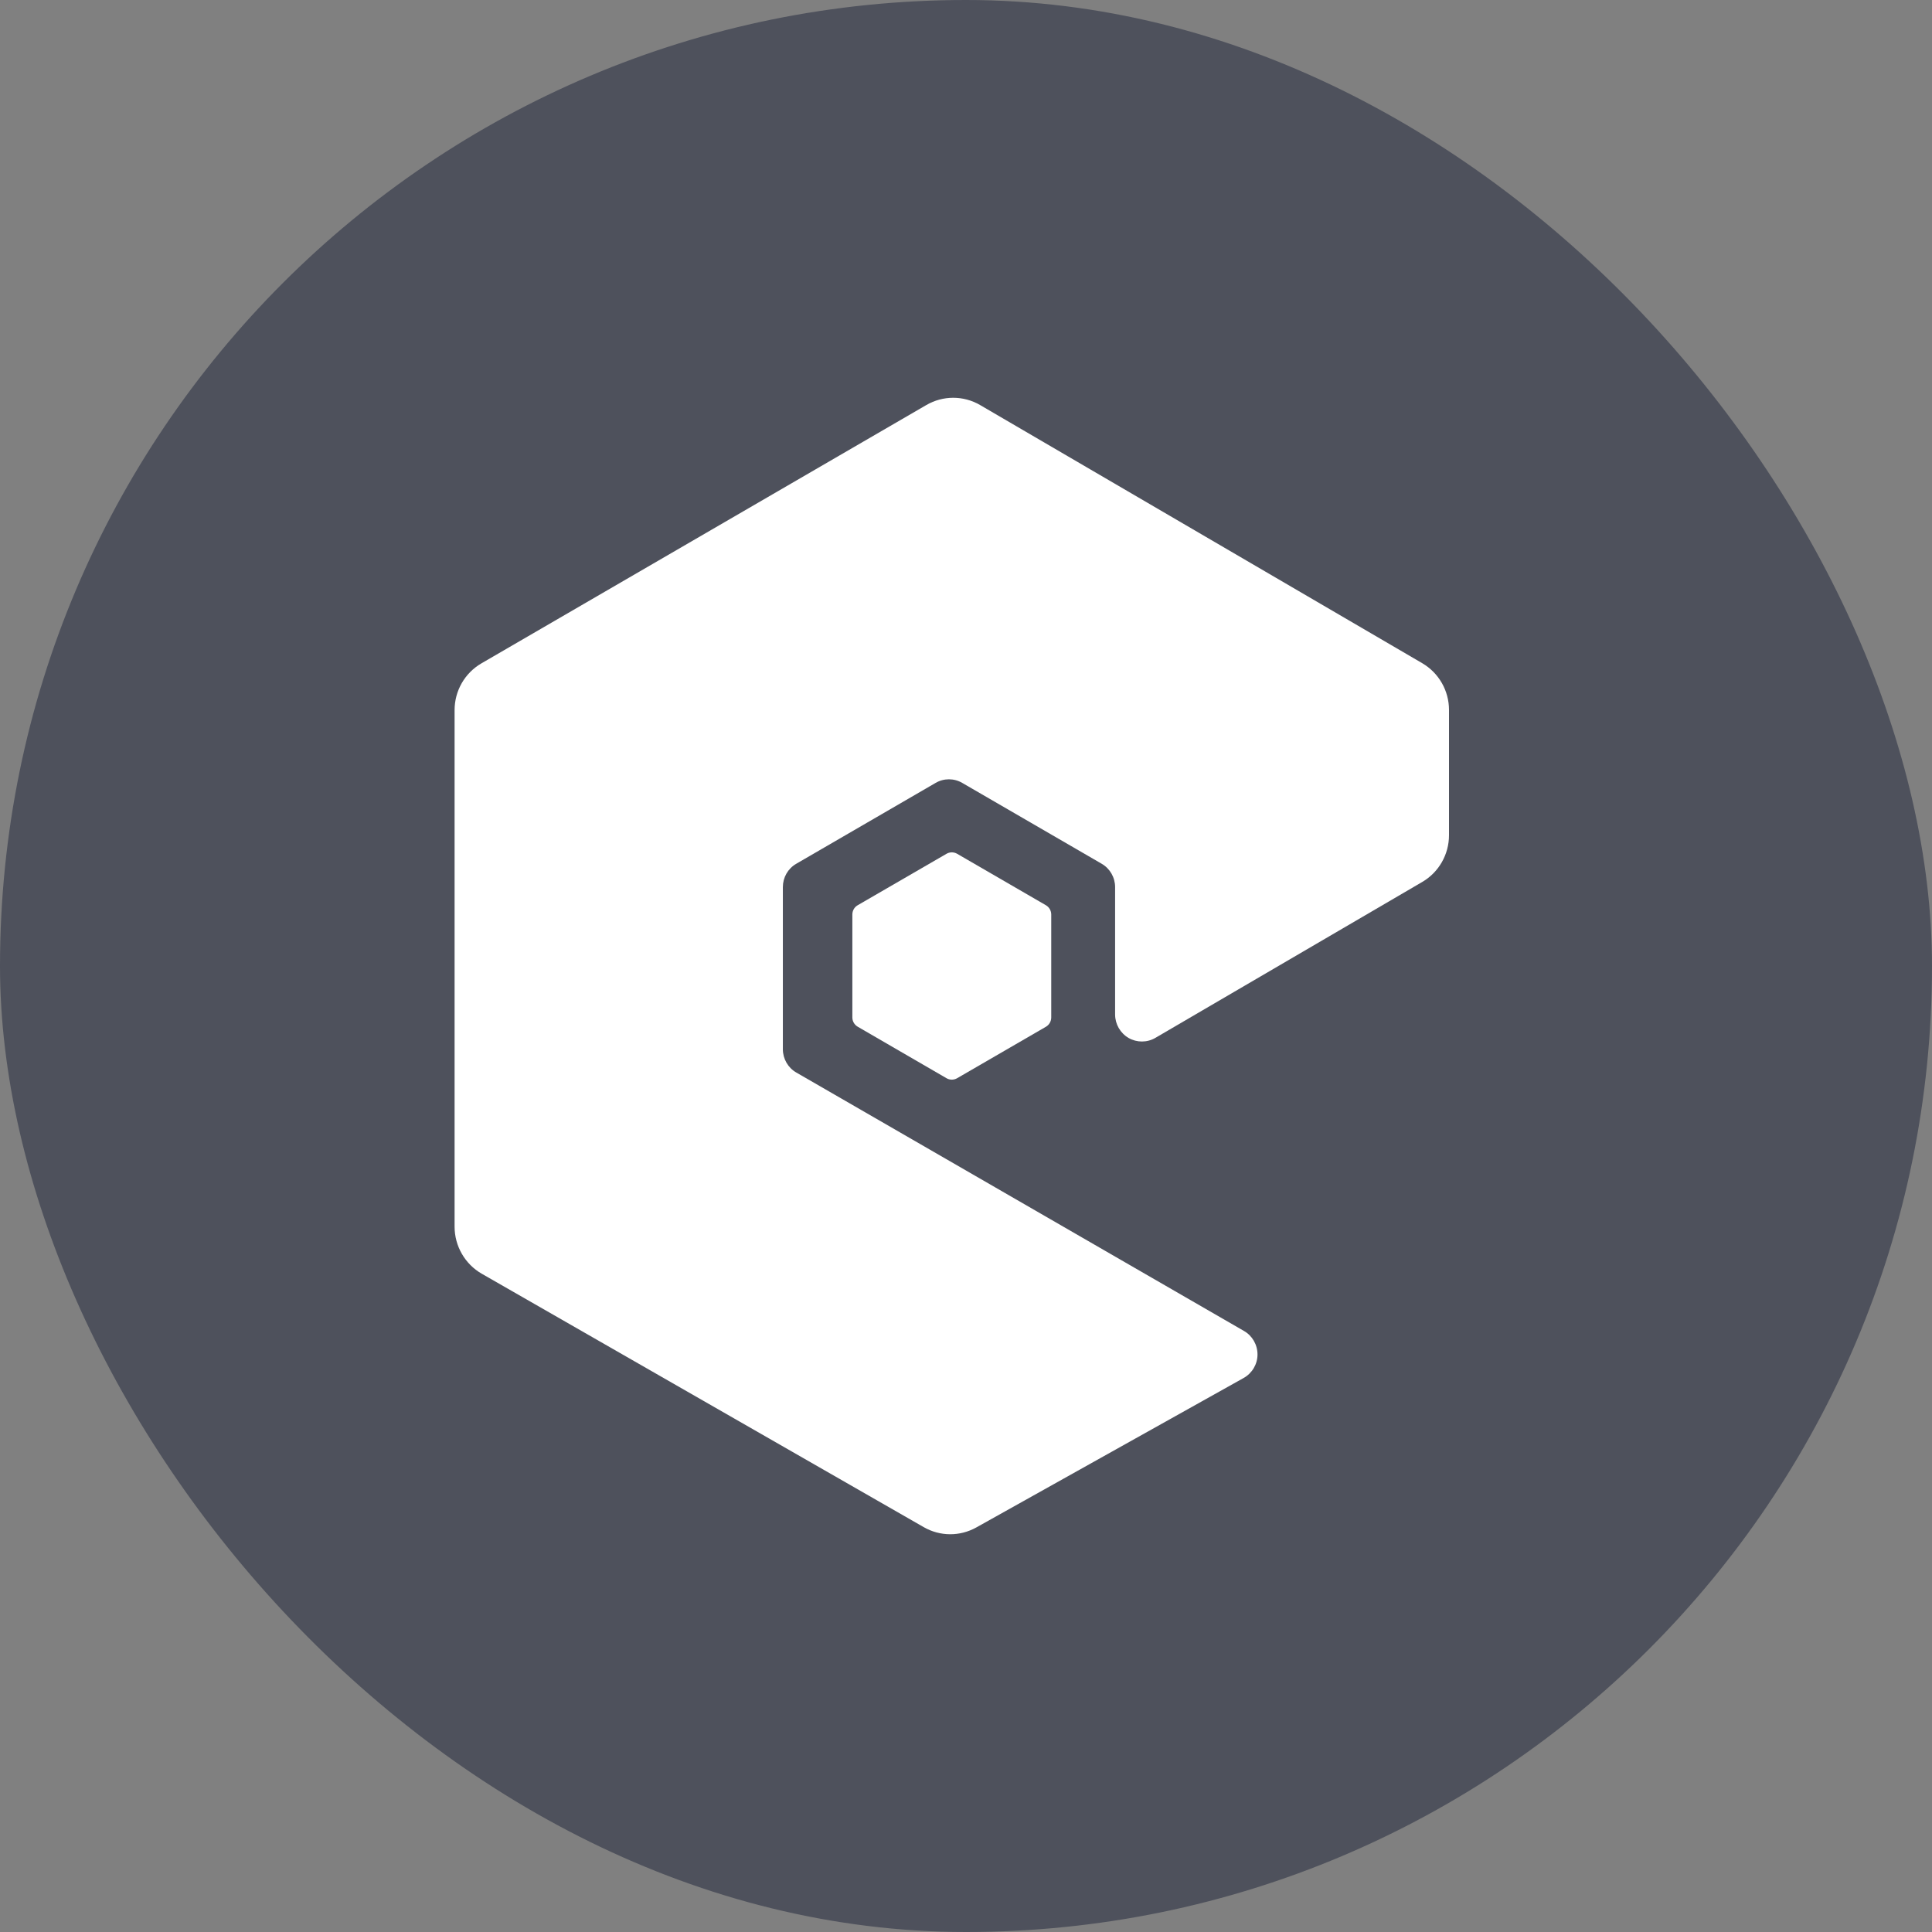
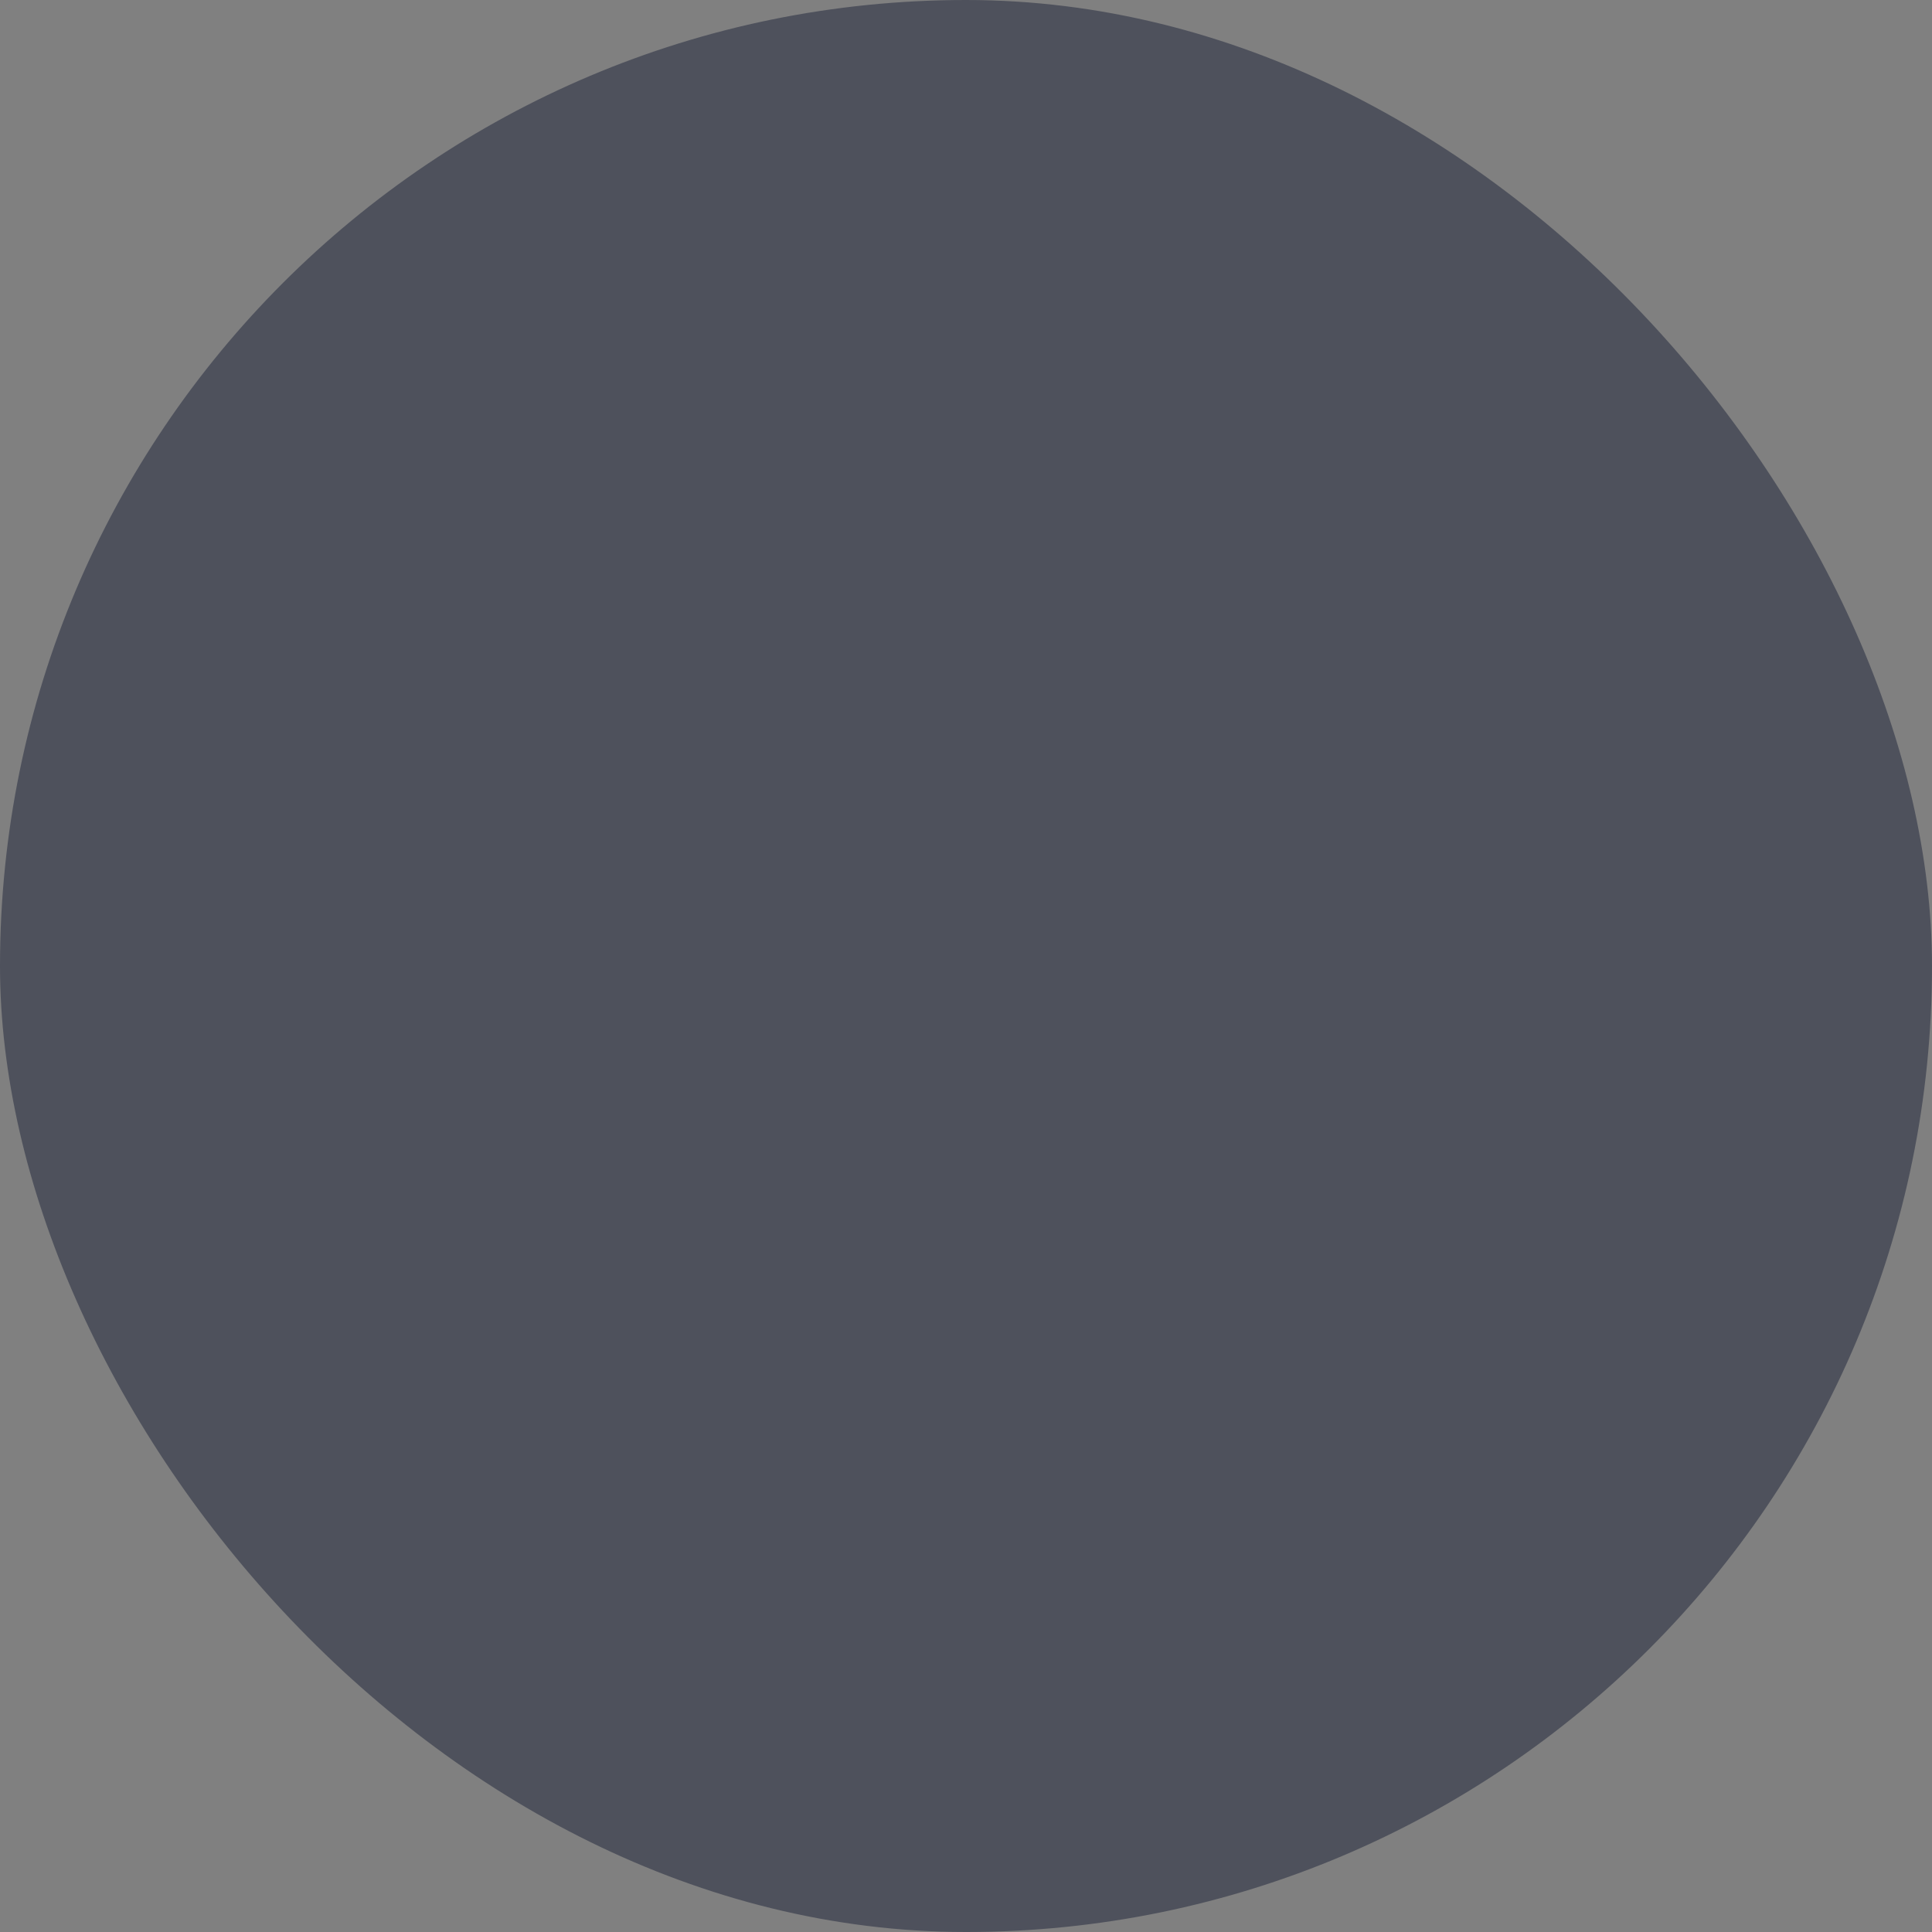
<svg xmlns="http://www.w3.org/2000/svg" width="68" height="68" viewBox="0 0 68 68" fill="none">
  <rect x="0" y="0" width="68" height="68" fill="#808080" stroke="none" />
  <rect width="68" height="68" rx="34" fill="#4E515C" />
-   <path d="M51 29.397C51 30.073 50.642 30.701 50.06 31.041L40.667 36.529C40.375 36.7 40.013 36.7 39.721 36.532C39.429 36.361 39.248 36.045 39.248 35.707V31.223C39.248 30.885 39.067 30.569 38.775 30.401L33.87 27.557C33.578 27.386 33.22 27.386 32.928 27.557L28.027 30.401C27.731 30.571 27.554 30.885 27.554 31.225V36.929C27.554 37.267 27.735 37.583 28.03 37.751L43.783 46.845C44.078 47.012 44.26 47.332 44.26 47.674C44.26 48.016 44.071 48.332 43.775 48.499L34.365 53.76C33.785 54.084 33.083 54.08 32.51 53.749L16.954 44.83C16.366 44.491 16 43.859 16 43.175V24.994C16 24.314 16.358 23.689 16.946 23.347L32.602 14.257C33.19 13.915 33.911 13.915 34.498 14.257L50.059 23.343C50.642 23.685 51 24.31 51 24.988V29.397Z" fill="white" />
-   <path d="M33.689 30.051C33.572 29.983 33.428 29.983 33.313 30.051L30.188 31.861C30.069 31.929 30 32.054 30 32.189V35.811C30 35.946 30.073 36.071 30.192 36.139L33.313 37.949C33.428 38.017 33.572 38.017 33.689 37.949L36.812 36.139C36.929 36.071 37 35.946 37 35.811V32.189C37 32.054 36.929 31.929 36.812 31.861L33.689 30.051Z" fill="white" />
</svg>